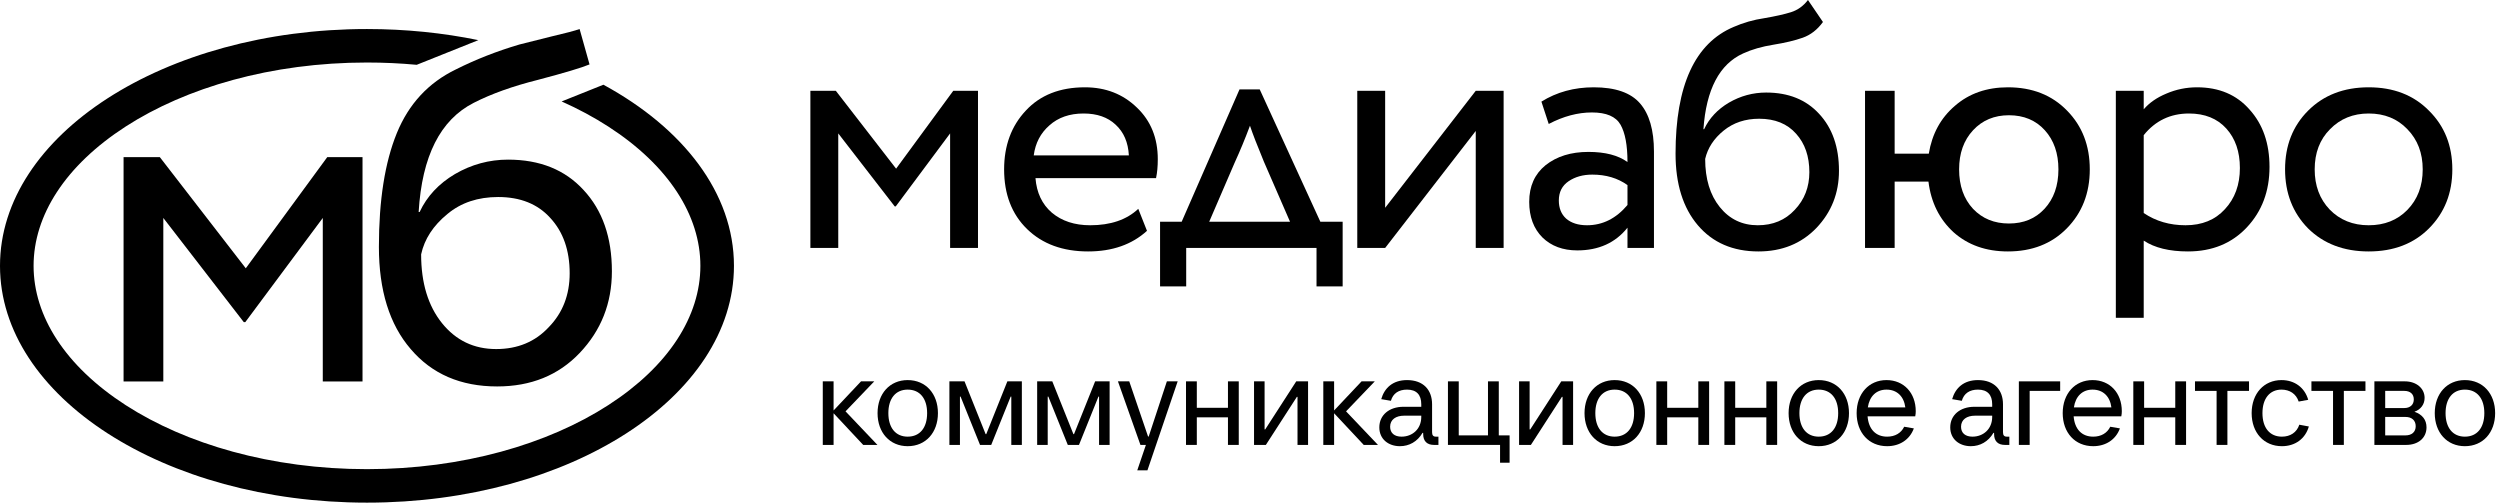
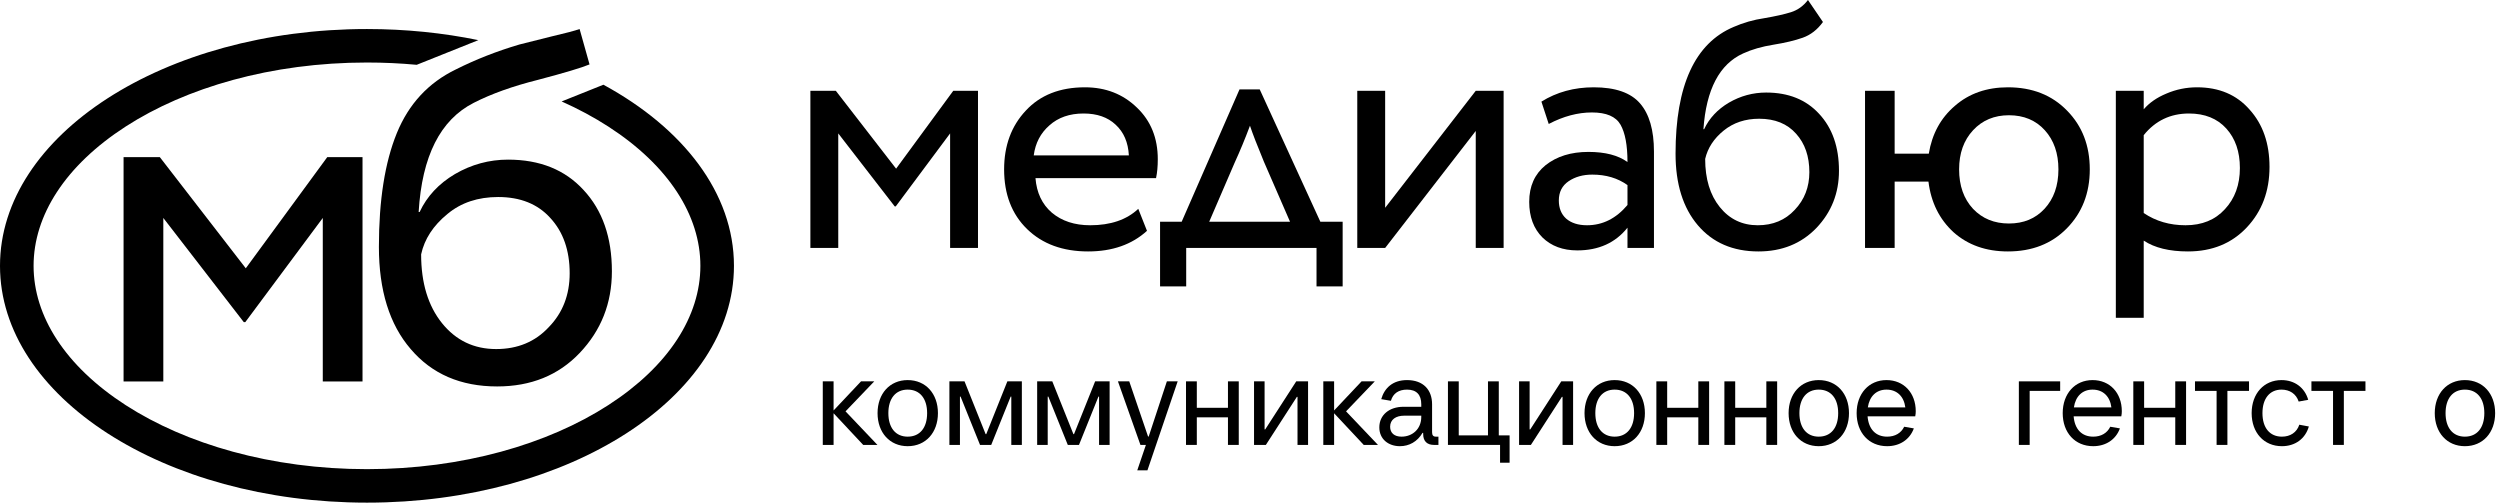
<svg xmlns="http://www.w3.org/2000/svg" width="472" height="95" viewBox="0 0 472 95" fill="none">
  <path d="M465.37 84.24C461.986 84.24 459.682 81.672 459.682 78C459.682 74.328 461.986 71.76 465.37 71.76C468.778 71.76 471.082 74.328 471.082 78C471.082 81.672 468.778 84.24 465.37 84.24ZM465.37 82.44C467.674 82.44 469.042 80.76 469.042 78C469.042 75.24 467.674 73.56 465.37 73.56C463.09 73.56 461.722 75.24 461.722 78C461.722 80.76 463.09 82.44 465.37 82.44Z" fill="black" />
-   <path d="M455.845 77.736C457.357 78.264 458.125 79.272 458.125 80.688C458.125 82.656 456.589 84 454.285 84H448.285V72H454.045C456.205 72 457.765 73.32 457.765 75.12C457.765 76.32 457.069 77.304 455.845 77.736ZM453.925 73.8H450.325V77.04H453.925C455.029 77.04 455.725 76.416 455.725 75.408C455.725 74.4 455.053 73.8 453.925 73.8ZM450.325 82.2H454.165C455.341 82.2 456.085 81.552 456.085 80.472C456.085 79.368 455.341 78.72 454.165 78.72H450.325V82.2Z" fill="black" />
  <path d="M442.518 84H440.478V73.8H436.398V72H446.598V73.8H442.518V84Z" fill="black" />
  <path d="M430.823 84.24C427.439 84.24 425.111 81.696 425.111 78C425.111 74.304 427.439 71.76 430.751 71.76C433.199 71.76 435.119 73.152 435.791 75.48L433.991 75.816C433.511 74.352 432.287 73.56 430.751 73.56C428.543 73.56 427.151 75.216 427.151 78C427.151 80.784 428.543 82.44 430.823 82.44C432.407 82.44 433.631 81.648 434.111 80.184L435.911 80.52C435.239 82.848 433.319 84.24 430.823 84.24Z" fill="black" />
  <path d="M420.534 84H418.494V73.8H414.414V72H424.614V73.8H420.534V84Z" fill="black" />
  <path d="M410.69 76.992V72H412.73V84H410.69V78.792H404.81V84H402.77V72H404.81V76.992H410.69Z" fill="black" />
  <path d="M400.599 77.64C400.599 77.952 400.575 78.216 400.503 78.6H391.503C391.695 81.024 393.039 82.44 395.199 82.44C396.687 82.44 397.839 81.768 398.415 80.568L400.239 80.88C399.471 82.992 397.575 84.24 395.199 84.24C391.767 84.24 389.439 81.696 389.439 78C389.439 74.328 391.743 71.76 395.079 71.76C398.343 71.76 400.599 74.184 400.599 77.64ZM395.079 73.56C393.159 73.56 391.863 74.808 391.551 76.92H398.631C398.367 74.832 397.047 73.56 395.079 73.56Z" fill="black" />
  <path d="M383.2 84H381.16V72H388.96V73.8H383.2V84Z" fill="black" />
-   <path d="M378.885 82.44H379.365V84H378.525C377.205 84 376.485 83.28 376.485 81.96V81.72H376.365C375.381 83.4 373.821 84.24 372.093 84.24C369.933 84.24 368.205 82.92 368.205 80.688C368.205 78.36 370.077 76.8 372.765 76.8H376.125V76.32C376.125 74.544 375.237 73.56 373.437 73.56C371.877 73.56 370.797 74.256 370.389 75.672L368.565 75.36C369.165 73.272 370.725 71.76 373.437 71.76C376.533 71.76 378.165 73.632 378.165 76.32V81.6C378.165 82.176 378.381 82.44 378.885 82.44ZM372.405 82.44C374.445 82.44 376.125 81 376.125 78.72V78.48H372.885C371.349 78.48 370.245 79.2 370.245 80.568C370.245 81.768 371.061 82.44 372.405 82.44Z" fill="black" />
  <path d="M361.693 77.64C361.693 77.952 361.669 78.216 361.597 78.6H352.597C352.789 81.024 354.133 82.44 356.293 82.44C357.781 82.44 358.933 81.768 359.509 80.568L361.333 80.88C360.565 82.992 358.669 84.24 356.293 84.24C352.861 84.24 350.533 81.696 350.533 78C350.533 74.328 352.837 71.76 356.173 71.76C359.437 71.76 361.693 74.184 361.693 77.64ZM356.173 73.56C354.253 73.56 352.957 74.808 352.645 76.92H359.725C359.461 74.832 358.141 73.56 356.173 73.56Z" fill="black" />
  <path d="M343.377 84.24C339.993 84.24 337.689 81.672 337.689 78C337.689 74.328 339.993 71.76 343.377 71.76C346.785 71.76 349.089 74.328 349.089 78C349.089 81.672 346.785 84.24 343.377 84.24ZM343.377 82.44C345.681 82.44 347.049 80.76 347.049 78C347.049 75.24 345.681 73.56 343.377 73.56C341.097 73.56 339.729 75.24 339.729 78C339.729 80.76 341.097 82.44 343.377 82.44Z" fill="black" />
  <path d="M333.486 76.992V72H335.526V84H333.486V78.792H327.606V84H325.566V72H327.606V76.992H333.486Z" fill="black" />
  <path d="M320.643 76.992V72H322.683V84H320.643V78.792H314.763V84H312.723V72H314.763V76.992H320.643Z" fill="black" />
  <path d="M304.846 84.24C301.462 84.24 299.158 81.672 299.158 78C299.158 74.328 301.462 71.76 304.846 71.76C308.254 71.76 310.558 74.328 310.558 78C310.558 81.672 308.254 84.24 304.846 84.24ZM304.846 82.44C307.15 82.44 308.518 80.76 308.518 78C308.518 75.24 307.15 73.56 304.846 73.56C302.566 73.56 301.198 75.24 301.198 78C301.198 80.76 302.566 82.44 304.846 82.44Z" fill="black" />
  <path d="M289.033 84H286.801V72H288.793V81.072H288.913L294.769 72H297.001V84H295.009V74.928H294.889L289.033 84Z" fill="black" />
  <path d="M285.011 87.36H283.211V84H273.371V72H275.411V82.2H280.931V72H282.971V82.2H285.011V87.36Z" fill="black" />
  <path d="M271.096 82.44H271.576V84H270.736C269.416 84 268.696 83.28 268.696 81.96V81.72H268.576C267.592 83.4 266.032 84.24 264.304 84.24C262.144 84.24 260.416 82.92 260.416 80.688C260.416 78.36 262.288 76.8 264.976 76.8H268.336V76.32C268.336 74.544 267.448 73.56 265.648 73.56C264.088 73.56 263.008 74.256 262.6 75.672L260.776 75.36C261.376 73.272 262.936 71.76 265.648 71.76C268.744 71.76 270.376 73.632 270.376 76.32V81.6C270.376 82.176 270.592 82.44 271.096 82.44ZM264.616 82.44C266.656 82.44 268.336 81 268.336 78.72V78.48H265.096C263.56 78.48 262.456 79.2 262.456 80.568C262.456 81.768 263.272 82.44 264.616 82.44Z" fill="black" />
  <path d="M254.136 77.664L260.16 84H257.472L251.88 78.024V84H249.84V72H251.88V77.496L257.064 72H259.56L254.136 77.664Z" fill="black" />
  <path d="M238.994 84H236.762V72H238.754V81.072H238.874L244.73 72H246.962V84H244.97V74.928H244.85L238.994 84Z" fill="black" />
  <path d="M231.838 76.992V72H233.878V84H231.838V78.792H225.958V84H223.918V72H225.958V76.992H231.838Z" fill="black" />
  <path d="M216.874 82.416L220.306 72H222.346L216.634 88.8H214.714L216.346 84H215.314L211.066 72H213.202L216.754 82.416H216.874Z" fill="black" />
  <path d="M197.808 84H195.816V72H198.672L202.656 81.96H202.776L206.76 72H209.496V84H207.504V74.88H207.384L203.712 84H201.6L197.928 74.88H197.808V84Z" fill="black" />
  <path d="M181.238 84H179.246V72H182.102L186.086 81.96H186.206L190.19 72H192.926V84H190.934V74.88H190.814L187.142 84H185.03L181.358 74.88H181.238V84Z" fill="black" />
  <path d="M171.37 84.24C167.986 84.24 165.682 81.672 165.682 78C165.682 74.328 167.986 71.76 171.37 71.76C174.778 71.76 177.082 74.328 177.082 78C177.082 81.672 174.778 84.24 171.37 84.24ZM171.37 82.44C173.674 82.44 175.042 80.76 175.042 78C175.042 75.24 173.674 73.56 171.37 73.56C169.09 73.56 167.722 75.24 167.722 78C167.722 80.76 169.09 82.44 171.37 82.44Z" fill="black" />
  <path d="M159.636 77.664L165.66 84H162.972L157.38 78.024V84H155.34V72H157.38V77.496L162.564 72H165.06L159.636 77.664Z" fill="black" />
  <path d="M153 46.813V17.143H157.803L169.184 31.846L179.974 17.143H184.645V46.813H179.381V25.187L169.118 38.967H168.921L158.263 25.187V46.813H153Z" fill="black" />
  <path d="M214.906 39.429L216.551 43.582C213.7 46.176 209.994 47.472 205.432 47.472C200.652 47.472 196.814 46.066 193.919 43.253C191.025 40.44 189.577 36.681 189.577 31.978C189.577 27.494 190.937 23.802 193.656 20.901C196.375 17.956 200.103 16.483 204.84 16.483C208.744 16.483 212.011 17.758 214.643 20.308C217.274 22.813 218.59 26.066 218.59 30.066C218.59 31.429 218.48 32.615 218.261 33.626H195.498C195.717 36.396 196.748 38.571 198.59 40.154C200.476 41.736 202.888 42.528 205.827 42.528C209.687 42.528 212.713 41.495 214.906 39.429ZM204.577 21.429C201.945 21.429 199.796 22.176 198.13 23.67C196.463 25.121 195.476 27.011 195.169 29.341H213.13C212.998 26.879 212.165 24.945 210.63 23.538C209.138 22.132 207.121 21.429 204.577 21.429Z" fill="black" />
  <path d="M219.02 54.066V41.868H223.099L234.02 16.879H237.835L249.283 41.868H253.493V54.066H248.559V46.813H223.954V54.066H219.02ZM233.099 30.725L228.296 41.868H243.559L238.625 30.527C237.353 27.451 236.476 25.187 235.993 23.736C235.072 26.198 234.107 28.527 233.099 30.725Z" fill="black" />
  <path d="M261.516 46.813H256.253V17.143H261.516V39.231L278.621 17.143H283.884V46.813H278.621V24.725L261.516 46.813Z" fill="black" />
  <path d="M292.399 23.407L291.018 19.187C293.912 17.385 297.202 16.483 300.886 16.483C304.965 16.483 307.882 17.494 309.636 19.517C311.39 21.538 312.268 24.571 312.268 28.615V46.813H307.268V42.989C304.987 45.846 301.829 47.275 297.794 47.275C295.075 47.275 292.882 46.462 291.215 44.835C289.548 43.165 288.715 40.923 288.715 38.11C288.715 35.165 289.746 32.857 291.807 31.187C293.912 29.517 296.61 28.681 299.899 28.681C303.057 28.681 305.513 29.319 307.268 30.593C307.268 27.429 306.829 25.077 305.952 23.538C305.075 22 303.276 21.231 300.557 21.231C297.882 21.231 295.162 21.956 292.399 23.407ZM299.636 42.528C302.575 42.528 305.118 41.253 307.268 38.703V34.945C305.425 33.626 303.211 32.967 300.623 32.967C298.869 32.967 297.377 33.385 296.149 34.22C294.921 35.055 294.307 36.264 294.307 37.846C294.307 39.297 294.768 40.44 295.689 41.275C296.654 42.11 297.969 42.528 299.636 42.528Z" fill="black" />
  <path d="M341.344 0L344.173 4.154C343.12 5.604 341.848 6.593 340.357 7.121C338.866 7.648 337.024 8.088 334.831 8.44C332.638 8.791 330.73 9.341 329.107 10.088C324.633 12.11 322.133 16.879 321.607 24.396H321.739C322.703 22.33 324.261 20.659 326.41 19.385C328.603 18.11 330.949 17.473 333.449 17.473C337.66 17.473 340.993 18.813 343.449 21.494C345.949 24.176 347.199 27.758 347.199 32.242C347.199 36.462 345.774 40.066 342.923 43.055C340.072 46 336.431 47.472 332.002 47.472C327.177 47.472 323.361 45.824 320.554 42.528C317.747 39.231 316.344 34.725 316.344 29.011C316.344 16.132 320.006 8.154 327.331 5.077C329.129 4.286 331.059 3.736 333.12 3.429C335.181 3.077 336.848 2.703 338.12 2.308C339.392 1.912 340.467 1.143 341.344 0ZM321.936 30C321.936 33.78 322.857 36.813 324.699 39.099C326.541 41.385 328.932 42.528 331.87 42.528C334.721 42.528 337.046 41.56 338.844 39.626C340.686 37.692 341.607 35.319 341.607 32.505C341.607 29.517 340.774 27.099 339.107 25.253C337.44 23.363 335.116 22.418 332.133 22.418C329.502 22.418 327.265 23.165 325.423 24.659C323.581 26.154 322.418 27.934 321.936 30Z" fill="black" />
  <path d="M352.117 46.813V17.143H357.709V29.011H364.157C364.771 25.275 366.415 22.264 369.091 19.978C371.766 17.648 375.099 16.483 379.091 16.483C383.696 16.483 387.424 17.956 390.275 20.901C393.126 23.802 394.551 27.494 394.551 31.978C394.551 36.462 393.104 40.176 390.209 43.121C387.358 46.022 383.652 47.472 379.091 47.472C374.968 47.472 371.547 46.264 368.828 43.846C366.152 41.385 364.573 38.198 364.091 34.286H357.709V46.813H352.117ZM369.88 31.978C369.88 35.055 370.757 37.538 372.512 39.429C374.266 41.275 376.525 42.198 379.288 42.198C382.051 42.198 384.288 41.275 385.999 39.429C387.753 37.538 388.63 35.055 388.63 31.978C388.63 28.945 387.775 26.483 386.064 24.593C384.354 22.703 382.095 21.758 379.288 21.758C376.525 21.758 374.266 22.703 372.512 24.593C370.757 26.483 369.88 28.945 369.88 31.978Z" fill="black" />
  <path d="M399.47 60V17.143H404.733V20.637C405.786 19.407 407.211 18.418 409.009 17.67C410.851 16.879 412.781 16.483 414.799 16.483C418.965 16.483 422.277 17.89 424.733 20.703C427.233 23.473 428.483 27.077 428.483 31.517C428.483 36.088 427.057 39.89 424.207 42.923C421.356 45.956 417.65 47.472 413.088 47.472C409.579 47.472 406.794 46.791 404.733 45.429V60H399.47ZM413.286 21.429C409.777 21.429 406.926 22.791 404.733 25.517V40.22C407.014 41.758 409.645 42.528 412.628 42.528C415.742 42.528 418.22 41.517 420.062 39.495C421.948 37.472 422.891 34.879 422.891 31.714C422.891 28.637 422.035 26.154 420.325 24.264C418.614 22.374 416.268 21.429 413.286 21.429Z" fill="black" />
-   <path d="M435.763 43.121C432.869 40.176 431.421 36.462 431.421 31.978C431.421 27.494 432.869 23.802 435.763 20.901C438.702 17.956 442.518 16.483 447.211 16.483C451.904 16.483 455.697 17.956 458.592 20.901C461.531 23.802 463 27.494 463 31.978C463 36.462 461.531 40.176 458.592 43.121C455.697 46.022 451.904 47.472 447.211 47.472C442.518 47.472 438.702 46.022 435.763 43.121ZM437.013 31.978C437.013 35.055 437.956 37.582 439.842 39.56C441.772 41.538 444.228 42.528 447.211 42.528C450.193 42.528 452.627 41.56 454.513 39.626C456.443 37.648 457.408 35.099 457.408 31.978C457.408 28.901 456.443 26.374 454.513 24.396C452.627 22.418 450.193 21.429 447.211 21.429C444.272 21.429 441.838 22.418 439.908 24.396C437.978 26.33 437.013 28.857 437.013 31.978Z" fill="black" />
  <path d="M30.834 72.019H23.33V29.668H30.177L46.403 50.655L61.785 29.668H68.444V72.019H60.941V41.15L46.309 60.82H46.028L30.834 41.15V72.019Z" fill="black" />
  <path d="M109.429 5.48L111.305 12.162C109.805 12.79 106.553 13.762 101.551 15.08C96.799 16.272 92.766 17.715 89.452 19.409C83.136 22.609 79.666 29.479 79.041 40.02H79.228C80.604 37.071 82.824 34.687 85.888 32.867C89.014 31.048 92.359 30.138 95.923 30.138C101.926 30.138 106.678 32.052 110.18 35.879C113.744 39.707 115.526 44.82 115.526 51.22C115.526 57.243 113.494 62.388 109.429 66.655C105.428 70.859 100.238 72.961 93.86 72.961C86.982 72.961 81.542 70.608 77.54 65.902C73.538 61.259 71.537 54.828 71.537 46.608C71.537 37.824 72.663 30.672 74.914 25.15C77.165 19.629 80.885 15.613 86.075 13.103C89.827 11.221 93.829 9.652 98.081 8.398L104.083 6.892C106.772 6.264 108.554 5.794 109.429 5.48ZM79.51 48.02C79.51 53.416 80.823 57.745 83.449 61.008C86.075 64.271 89.483 65.902 93.672 65.902C97.737 65.902 101.051 64.522 103.614 61.761C106.24 59.063 107.554 55.675 107.554 51.596C107.554 47.267 106.334 43.785 103.896 41.15C101.52 38.514 98.237 37.197 94.047 37.197C90.233 37.197 87.044 38.264 84.481 40.397C81.792 42.593 80.135 45.134 79.51 48.02Z" fill="black" />
  <path fill-rule="evenodd" clip-rule="evenodd" d="M106.037 19.153C109.208 20.567 112.152 22.153 114.834 23.883C126.266 31.261 132.232 40.704 132.232 50.189C132.232 59.675 126.266 69.118 114.834 76.496C103.465 83.832 87.379 88.576 69.286 88.576C51.193 88.576 35.107 83.832 23.738 76.496C12.305 69.118 6.34 59.675 6.34 50.189C6.34 40.704 12.305 31.261 23.738 23.883C35.107 16.547 51.193 11.803 69.286 11.803C72.484 11.803 75.619 11.951 78.676 12.235L90.311 7.576C83.68 6.215 76.616 5.48 69.286 5.48C31.02 5.48 0 25.497 0 50.189C0 74.882 31.02 94.899 69.286 94.899C107.551 94.899 138.571 74.882 138.571 50.189C138.571 36.471 128.997 24.196 113.924 15.994L106.037 19.153Z" fill="black" />
</svg>